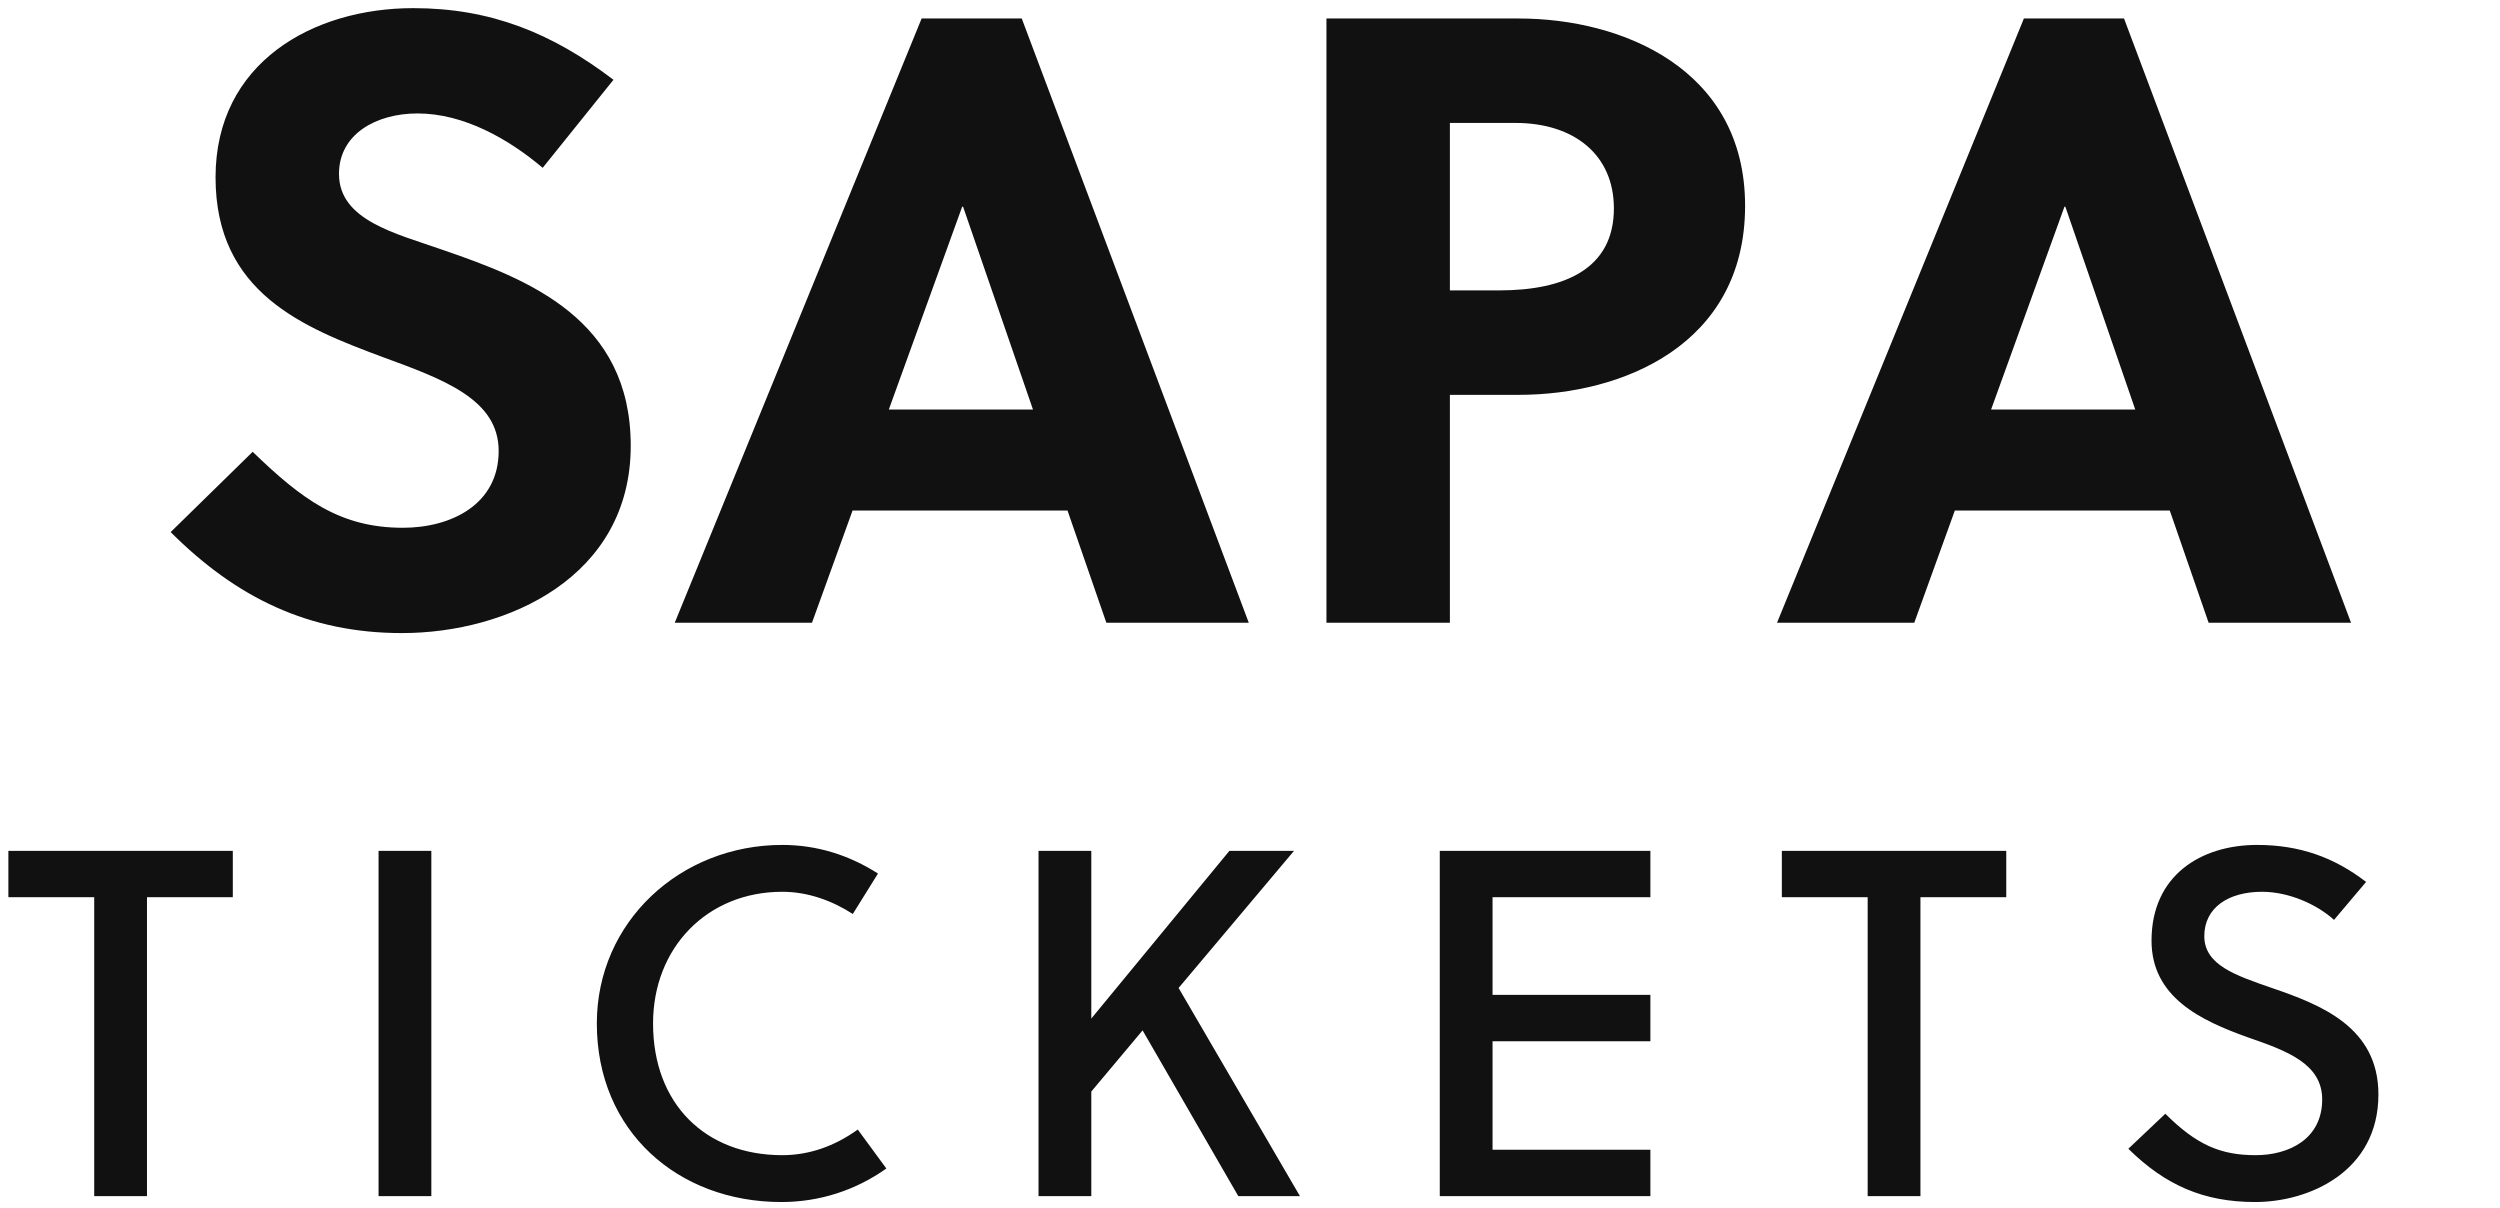
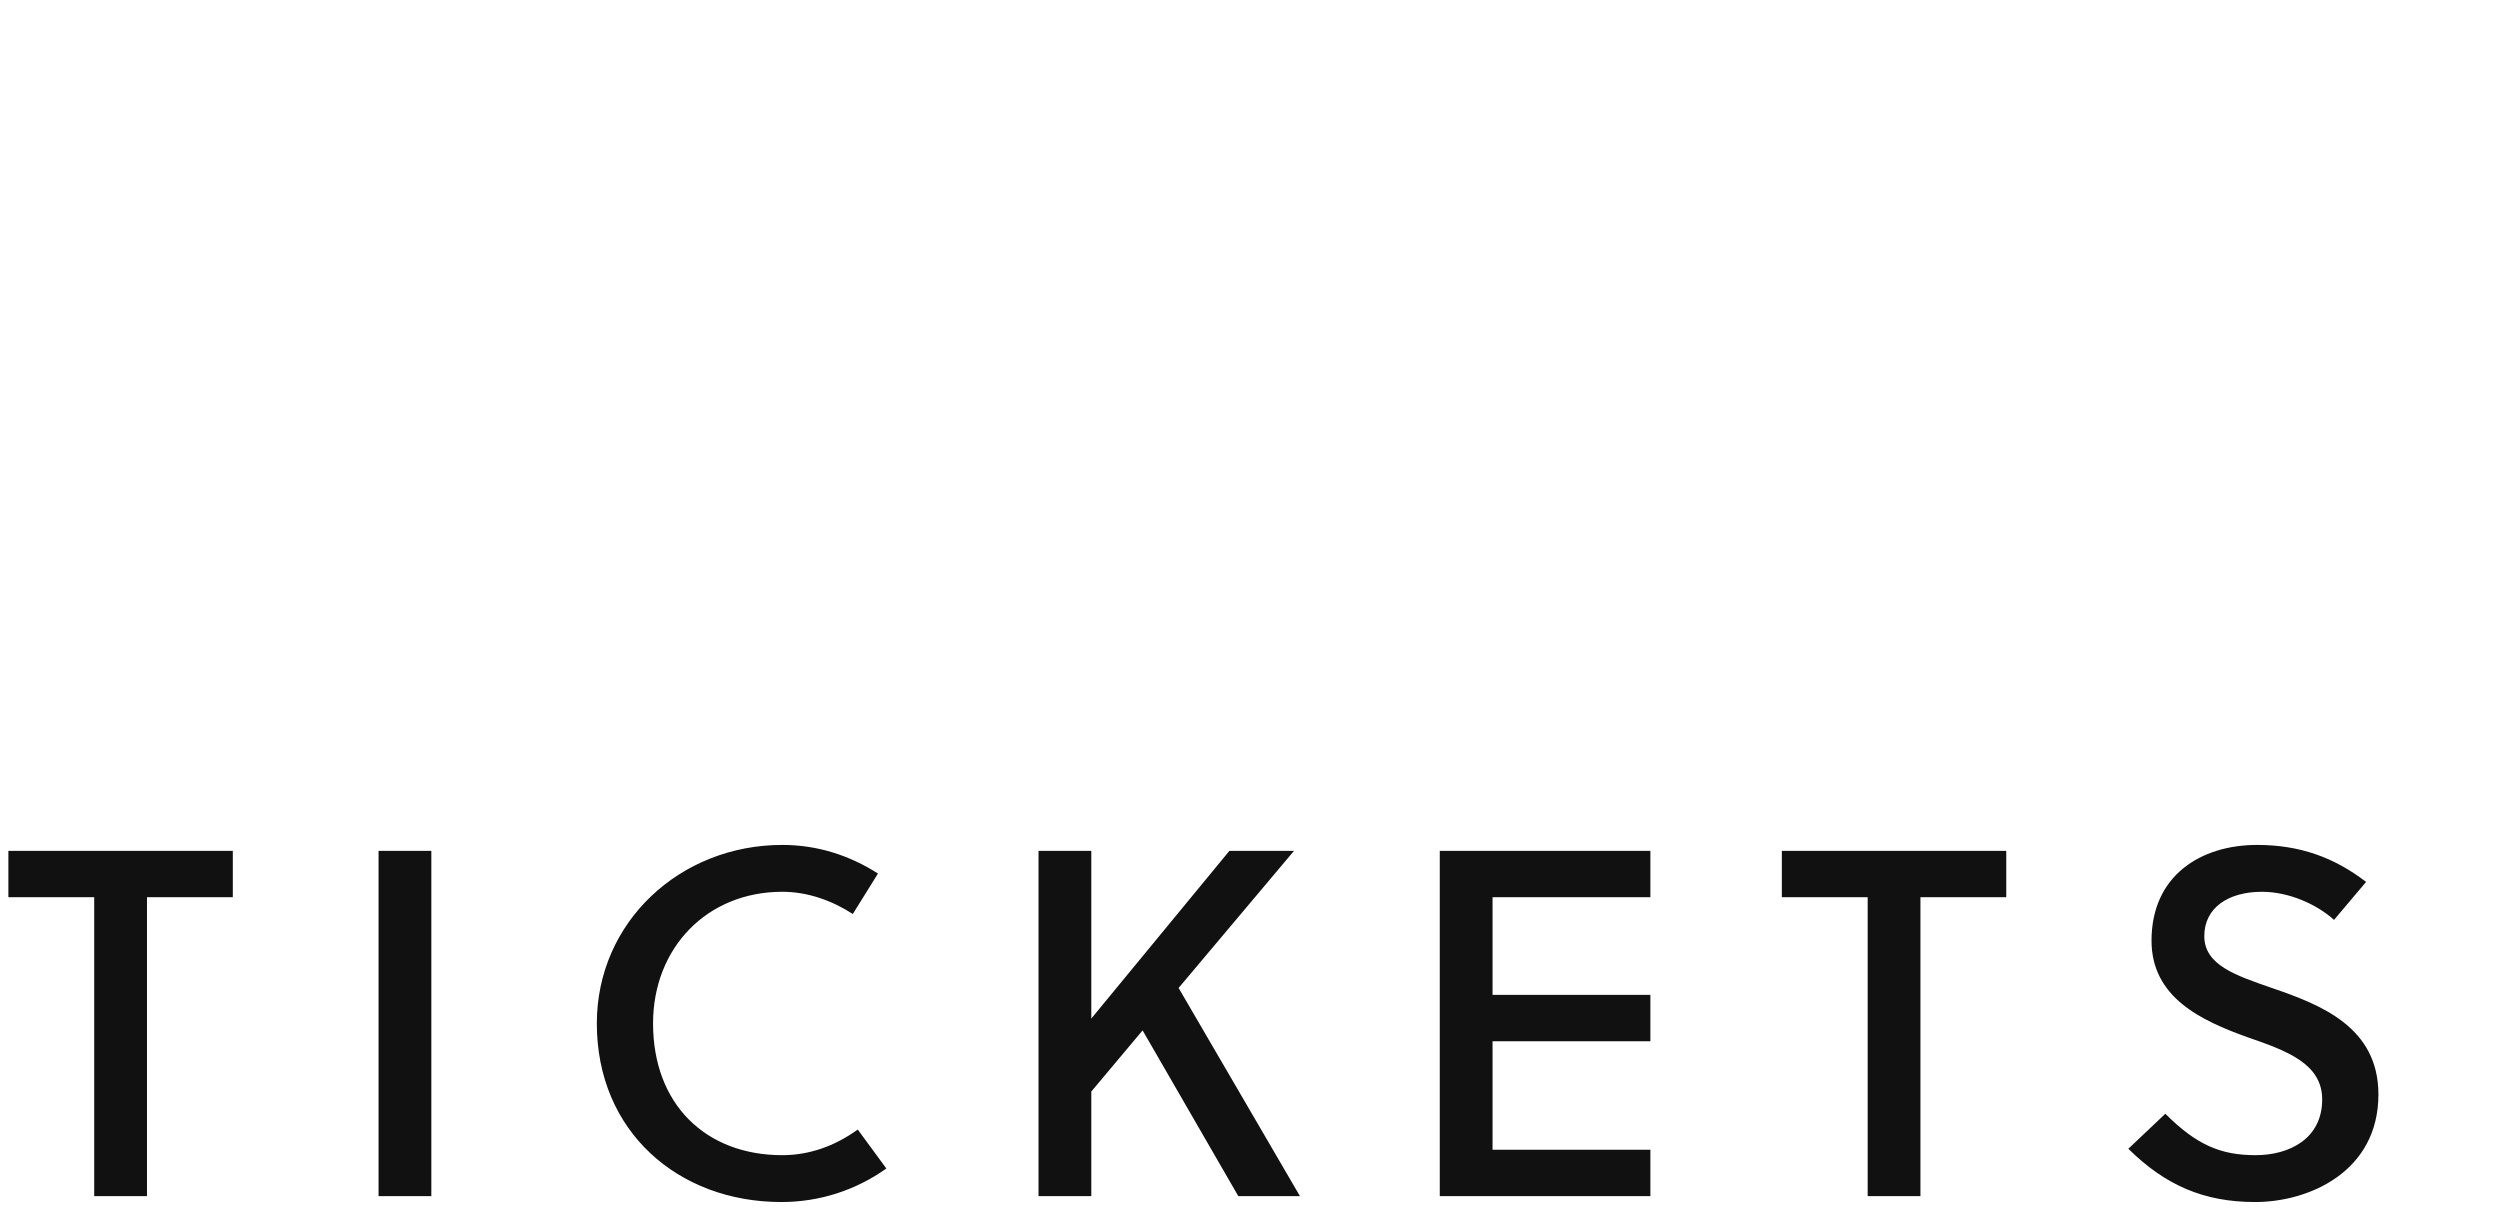
<svg xmlns="http://www.w3.org/2000/svg" width="202.74" height="98">
-   <path fill="#111111" d="M44.01 13.61L49.75 6.47C44.78 2.69 39.81 0.66 33.51 0.66C25.39 0.66 17.48 5.07 17.48 14.38C17.48 23.76 24.62 26.56 30.99 28.94C35.96 30.76 40.44 32.37 40.44 36.57C40.44 40.91 36.59 42.80 32.67 42.80C27.56 42.80 24.48 40.49 20.49 36.64L13.84 43.15C19.16 48.47 25.04 51.34 32.60 51.34C41.14 51.34 51.15 46.79 51.15 36.15C51.15 25.86 42.82 22.64 35.89 20.26C32.11 18.93 27.49 17.88 27.49 14.10C27.49 10.88 30.50 9.20 33.86 9.20C37.64 9.20 41.28 11.30 44.01 13.61ZM101.27 50.50L82.86 1.50L74.74 1.50L54.72 50.50L65.85 50.50L69.14 41.40L86.57 41.40L89.72 50.50ZM78.03 16.76L78.10 16.76L83.77 33.21L72.08 33.21ZM107.57 1.50L107.57 50.50L117.58 50.50L117.58 32.02L123.18 32.02C131.58 32.02 141.52 27.96 141.52 16.69C141.52 5.56 131.51 1.50 123.18 1.50ZM117.58 9.97L122.90 9.97C127.66 9.97 130.88 12.56 130.88 16.90C130.88 21.80 126.89 23.55 121.57 23.55L117.58 23.55ZM190.66 50.50L172.25 1.50L164.13 1.50L144.11 50.50L155.24 50.50L158.53 41.40L175.96 41.40L179.11 50.50ZM167.42 16.76L167.49 16.76L173.16 33.21L161.47 33.21Z" />
-   <path fill="#111111" d="M18.88 72.76L18.88 69L0.68 69L0.68 72.76L7.64 72.76L7.64 97L11.92 97L11.92 72.76ZM34.98 97L34.98 69L30.70 69L30.70 97ZM52.96 83C52.96 76.84 57.36 72.32 63.44 72.32C65.52 72.32 67.48 73.04 69.16 74.12L71.20 70.84C68.88 69.36 66.28 68.52 63.44 68.52C55.16 68.52 48.40 74.76 48.40 83C48.40 91.76 55 97.48 63.36 97.48C66.48 97.48 69.40 96.52 71.88 94.76L69.56 91.60C67.68 92.96 65.60 93.68 63.44 93.68C57.20 93.68 52.96 89.52 52.96 83ZM104.94 69L99.70 69L88.50 82.60L88.50 69L84.22 69L84.22 97L88.50 97L88.50 88.52L92.66 83.56L100.42 97L105.42 97L95.58 80.12ZM133.84 97L133.84 93.24L121.04 93.24L121.04 84.44L133.84 84.44L133.84 80.68L121.04 80.68L121.04 72.76L133.84 72.76L133.84 69L116.76 69L116.76 97ZM162.70 72.76L162.70 69L144.50 69L144.50 72.76L151.46 72.76L151.46 97L155.74 97L155.74 72.76ZM189.28 74.60L191.88 71.52C189.28 69.52 186.48 68.52 183.04 68.52C178.48 68.52 174.48 71 174.48 76.28C174.48 80.88 178.48 82.76 182.28 84.12C185.40 85.20 188.32 86.24 188.32 89.16C188.32 92.36 185.64 93.68 182.92 93.68C180.08 93.68 178.12 92.84 175.60 90.32L172.60 93.16C175.60 96.12 178.72 97.48 182.88 97.48C187.28 97.48 192.88 95 192.88 88.76C192.88 83.28 188.20 81.48 184.24 80.12C181.36 79.12 178.76 78.28 178.76 75.92C178.76 73.60 180.72 72.32 183.44 72.32C185.64 72.32 187.92 73.36 189.28 74.60Z" />
+   <path fill="#111111" d="M18.88 72.76L18.88 69L0.68 69L0.68 72.76L7.64 72.76L7.64 97L11.92 97L11.92 72.76ZM34.98 97L34.98 69L30.70 69L30.70 97ZM52.96 83C52.96 76.84 57.36 72.32 63.44 72.32C65.52 72.32 67.48 73.04 69.16 74.12L71.20 70.84C68.88 69.36 66.28 68.52 63.44 68.52C55.16 68.52 48.40 74.76 48.40 83C48.40 91.76 55 97.48 63.36 97.48C66.48 97.48 69.40 96.52 71.88 94.76L69.56 91.60C67.68 92.96 65.60 93.68 63.44 93.68C57.20 93.68 52.96 89.52 52.96 83ZM104.94 69L99.70 69L88.50 82.60L88.50 69L84.22 69L84.22 97L88.50 97L88.50 88.52L92.66 83.56L100.42 97L105.42 97L95.58 80.12ZM133.84 97L133.84 93.24L121.04 93.24L121.04 84.44L133.84 84.44L133.84 80.68L121.04 80.68L121.04 72.76L133.84 72.76L133.84 69L116.76 69L116.76 97M162.70 72.76L162.70 69L144.50 69L144.50 72.76L151.46 72.76L151.46 97L155.74 97L155.74 72.76ZM189.28 74.60L191.88 71.52C189.28 69.52 186.48 68.52 183.04 68.52C178.48 68.52 174.48 71 174.48 76.28C174.48 80.88 178.48 82.76 182.28 84.12C185.40 85.20 188.32 86.24 188.32 89.16C188.32 92.36 185.64 93.68 182.92 93.68C180.08 93.68 178.12 92.84 175.60 90.32L172.60 93.16C175.60 96.12 178.72 97.48 182.88 97.48C187.28 97.48 192.88 95 192.88 88.76C192.88 83.28 188.20 81.48 184.24 80.12C181.36 79.12 178.76 78.28 178.76 75.92C178.76 73.60 180.72 72.32 183.44 72.32C185.64 72.32 187.92 73.36 189.28 74.60Z" />
</svg>